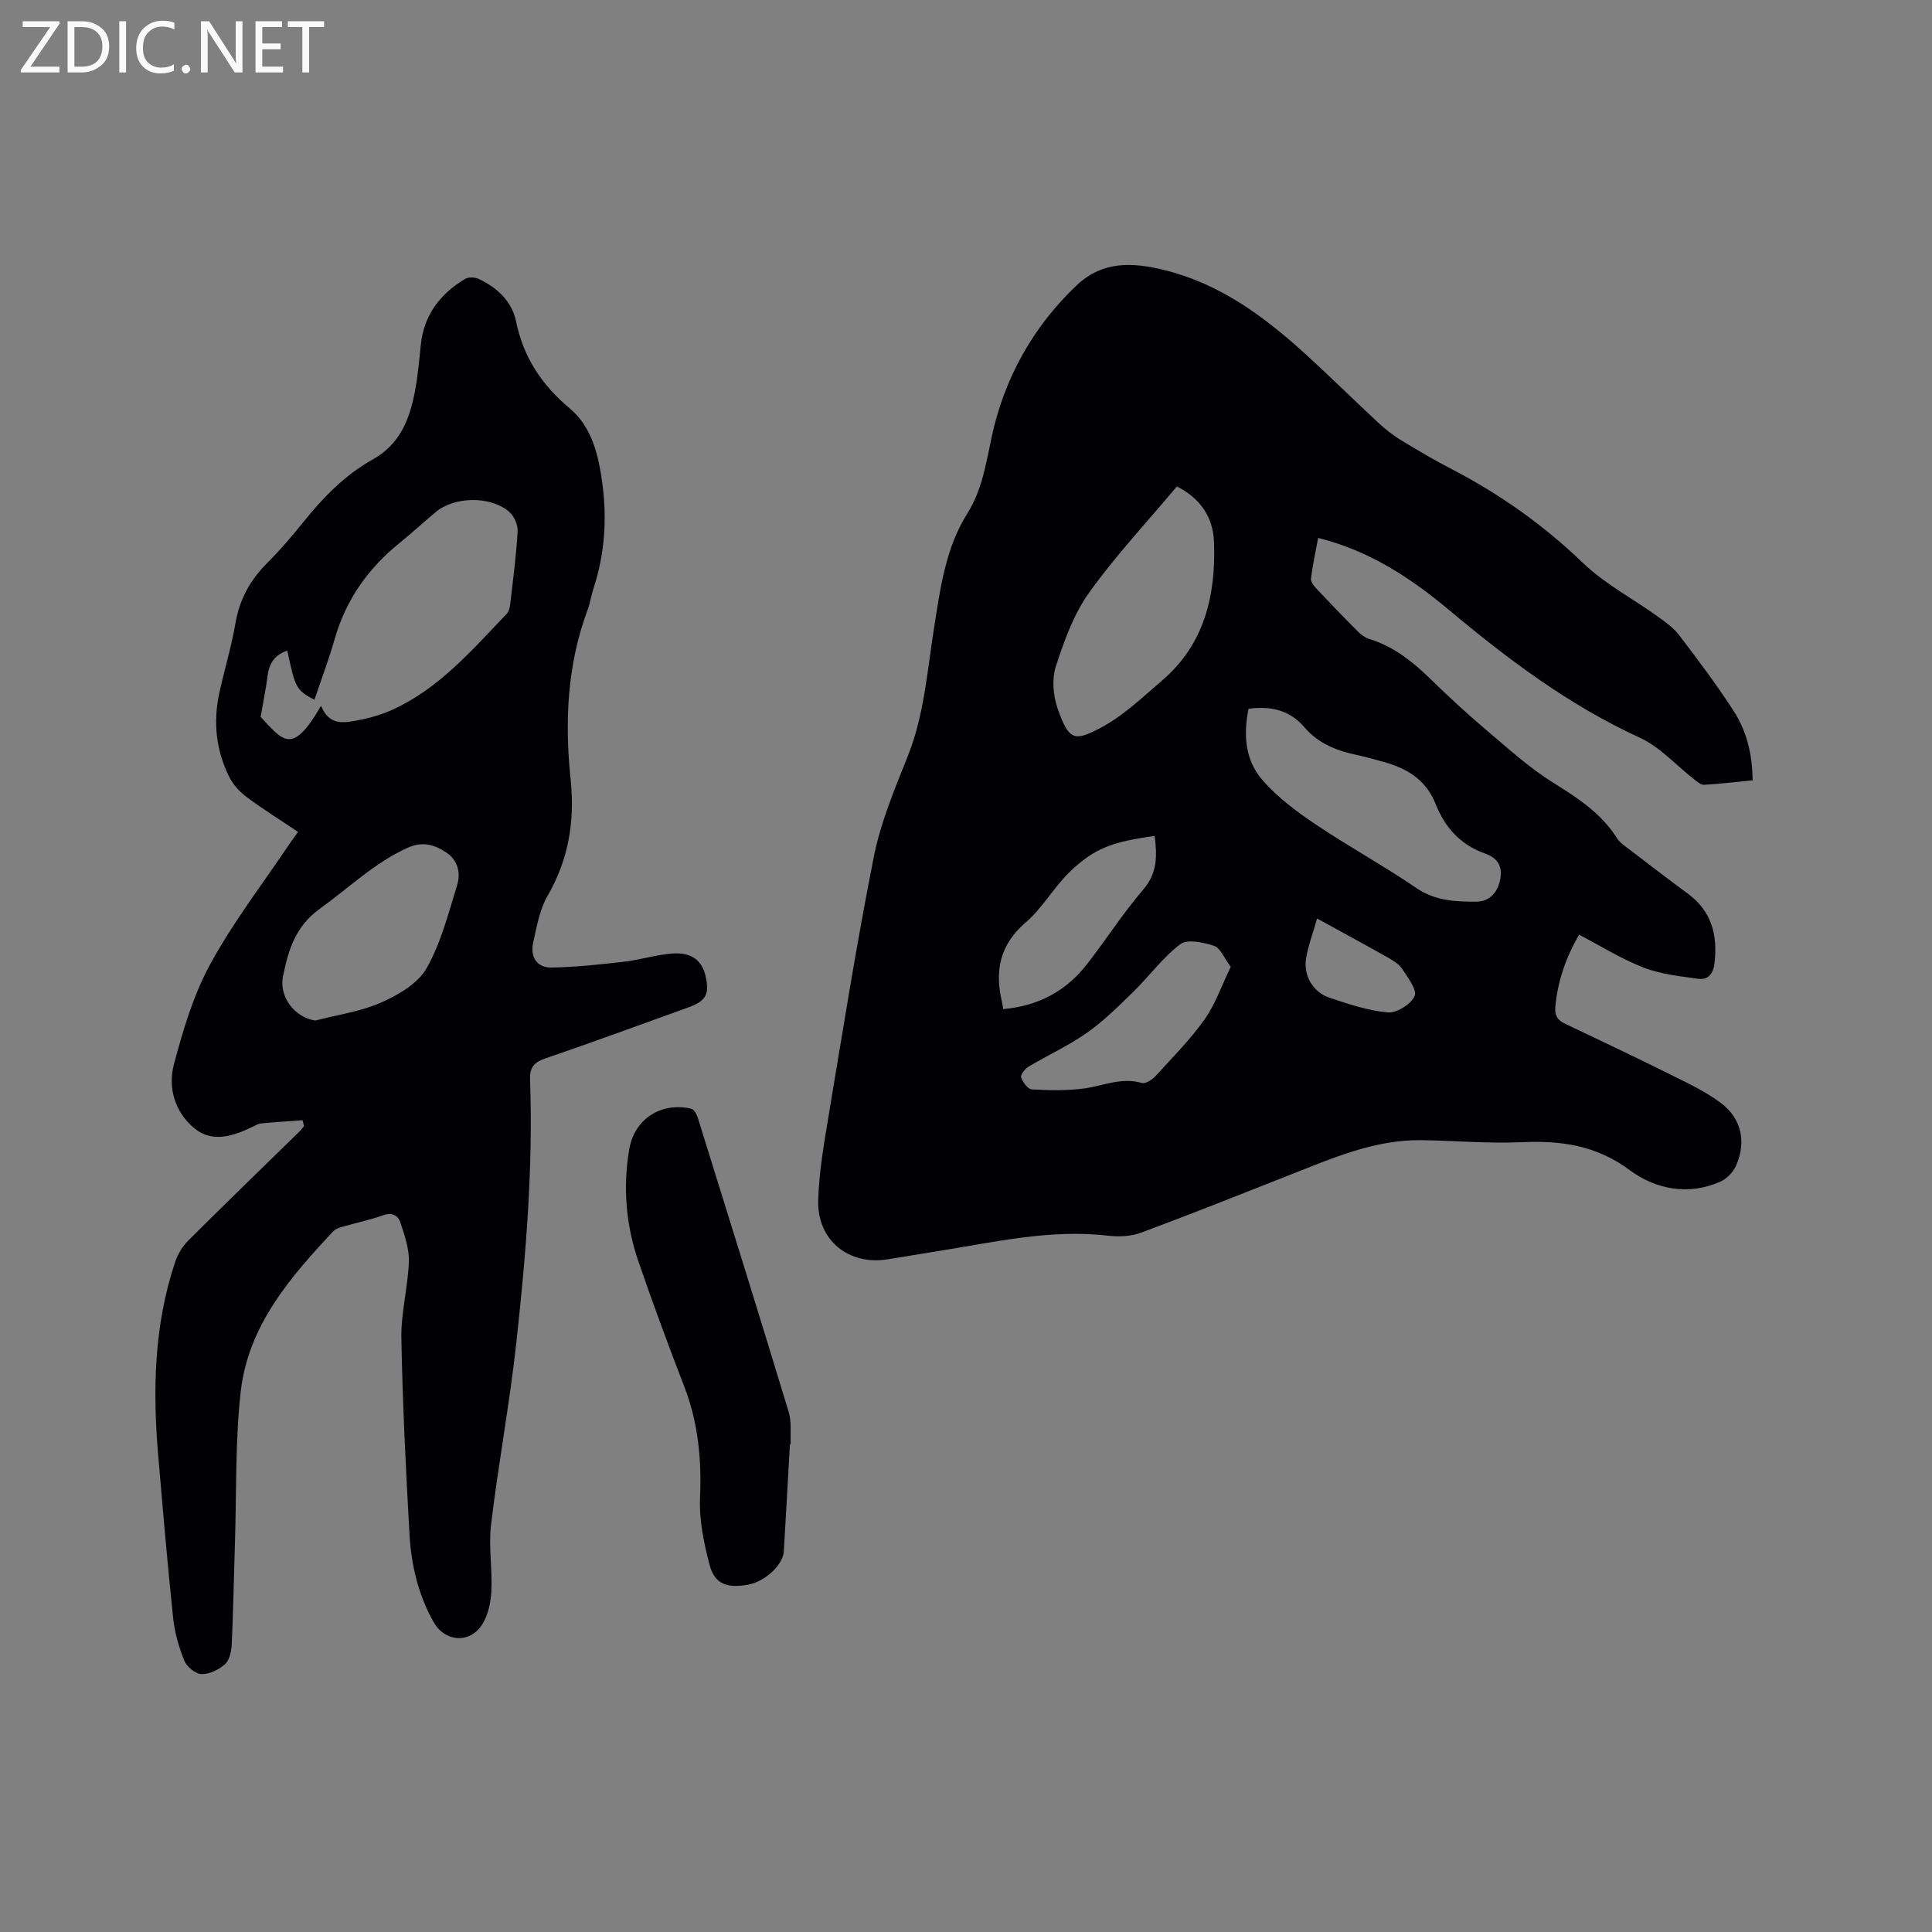
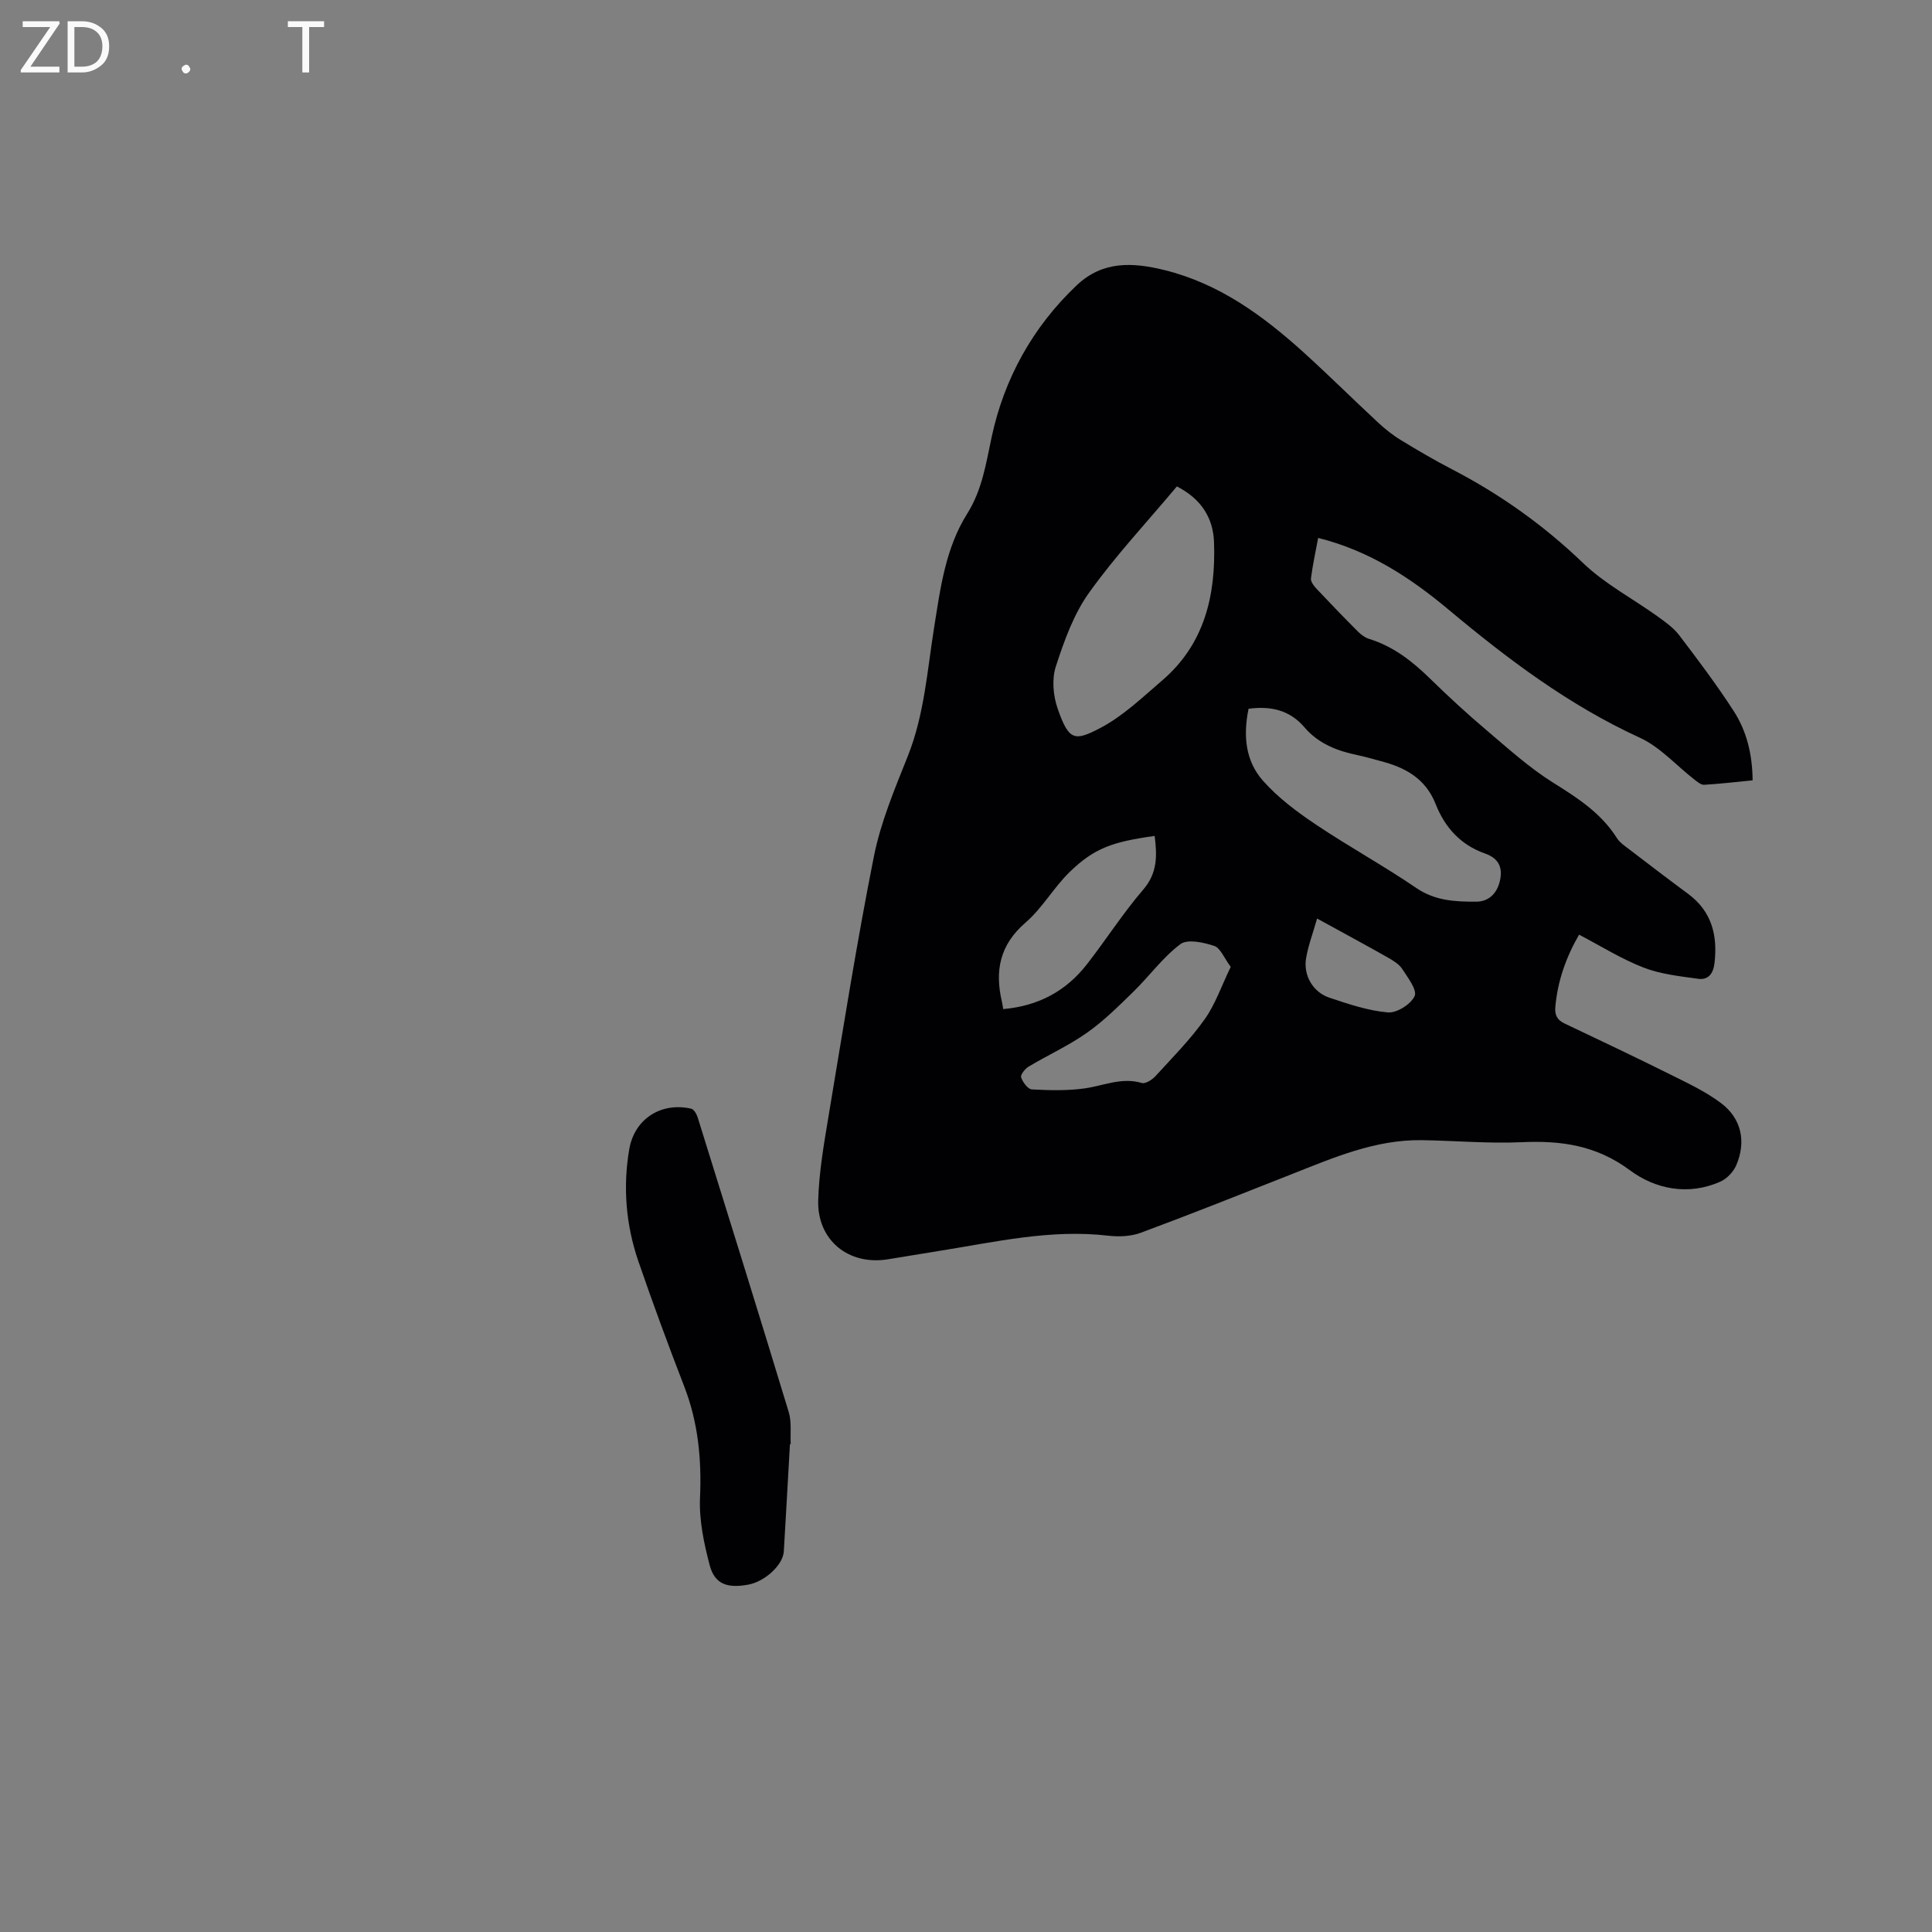
<svg xmlns="http://www.w3.org/2000/svg" enable-background="new 0 0 400 400" viewBox="0 0 400 400">
  <rect x="0" y="0" width="400" height="400" fill="#808080" stroke="none" />
  <path d="m362.86 161.56c-3.53.34-6.78.74-10.04.92-.67.04-1.44-.64-2.06-1.12-3.73-2.9-7.05-6.69-11.22-8.61-14.63-6.7-27.27-16.2-39.49-26.42-7.94-6.65-16.46-12.29-27.14-14.96-.53 2.83-1.13 5.59-1.49 8.38-.08.65.58 1.53 1.11 2.1 2.83 3.01 5.7 5.99 8.62 8.91.65.65 1.48 1.27 2.35 1.53 5 1.55 8.93 4.64 12.61 8.24 3.79 3.71 7.7 7.3 11.74 10.72 4.42 3.75 8.78 7.7 13.66 10.76 5.09 3.18 9.97 6.31 13.25 11.5.59.94 1.64 1.63 2.56 2.34 4.04 3.09 8.08 6.18 12.17 9.2 4.91 3.63 6.15 8.58 5.48 14.36-.25 2.16-1.29 3.53-3.37 3.24-3.81-.53-7.77-.95-11.31-2.32-4.59-1.78-8.83-4.45-13.36-6.82-2.77 4.8-4.42 9.63-4.91 14.88-.16 1.72.32 2.76 1.9 3.51 7.36 3.49 14.71 6.98 22 10.61 3.58 1.78 7.27 3.51 10.43 5.9 4.2 3.18 5.21 7.95 3.13 12.83-.59 1.38-1.95 2.81-3.31 3.41-6.65 2.95-13.45 1.55-18.73-2.37-6.97-5.18-14.25-6.17-22.42-5.8-6.85.31-13.74-.32-20.61-.42-9.7-.15-18.38 3.65-27.15 7.11-10.34 4.08-20.66 8.2-31.07 12.06-2.07.77-4.59.86-6.82.6-11.9-1.38-23.4 1.33-34.99 3.17-3.56.56-7.1 1.18-10.66 1.74-8.09 1.26-14.57-4.01-14.32-12.27.17-5.69 1.14-11.38 2.08-17.01 3.02-18.07 5.87-36.18 9.45-54.14 1.41-7.09 4.3-13.95 7-20.72 3.44-8.61 4.04-17.72 5.47-26.68 1.3-8.18 2.35-16.4 6.85-23.57 3.1-4.94 3.87-10.29 5.07-15.9 2.57-11.99 8.47-22.75 17.61-31.39 5.36-5.07 11.54-4.77 18.13-3.15 11.4 2.81 20.47 9.47 28.94 17.14 5.18 4.7 10.15 9.63 15.27 14.39 1.46 1.35 3.04 2.63 4.74 3.66 3.52 2.15 7.09 4.24 10.76 6.14 9.93 5.16 18.87 11.54 26.99 19.33 4.51 4.33 10.27 7.35 15.4 11.03 1.61 1.16 3.31 2.36 4.49 3.9 3.91 5.14 7.8 10.3 11.3 15.72 2.66 4.13 3.86 8.87 3.91 14.34zm-119.2-60.85c-6.24 7.45-12.73 14.37-18.19 22.02-3.19 4.46-5.15 9.96-6.87 15.25-.85 2.62-.56 6.04.37 8.71 2.32 6.68 3.49 6.84 8.86 4.02 4.68-2.46 8.68-6.31 12.76-9.81 8.82-7.54 11.15-17.68 10.76-28.67-.19-5.11-2.74-8.99-7.69-11.52zm14.84 46.03c-1.16 5.68-.61 10.82 2.96 14.87 3.08 3.5 6.97 6.41 10.87 9.03 6.85 4.61 14.12 8.58 20.93 13.23 3.91 2.66 8.14 2.83 12.4 2.81 2.73-.01 4.52-1.94 4.99-4.88.43-2.72-.83-4.26-3.2-5.09-5.06-1.78-8.32-5.43-10.21-10.23-2.11-5.35-6.37-7.62-11.49-8.93-1.54-.4-3.06-.87-4.61-1.19-4.24-.87-8.16-2.37-11.05-5.76-3.05-3.58-6.94-4.47-11.59-3.86zm-3.69 53.44c-1.38-1.84-2.13-3.91-3.42-4.34-2.21-.73-5.54-1.47-7.01-.36-3.65 2.74-6.42 6.62-9.73 9.85-3.06 2.99-6.14 6.06-9.63 8.51-3.79 2.67-8.08 4.61-12.07 7-.74.44-1.71 1.69-1.54 2.22.34 1 1.4 2.44 2.22 2.49 3.63.2 7.34.29 10.93-.21 3.93-.55 7.67-2.36 11.84-1.12.75.22 2.13-.66 2.82-1.41 3.5-3.83 7.19-7.55 10.18-11.76 2.24-3.16 3.53-7 5.41-10.87zm-47.11 8.74c7.32-.64 13.03-3.75 17.33-9.27 3.97-5.09 7.46-10.58 11.66-15.46 3.02-3.51 2.86-7.13 2.37-11.12-8.78 1.22-12.51 2.54-17.59 7.46-3.32 3.22-5.67 7.5-9.15 10.49-5.34 4.6-6.39 10-4.88 16.39.1.41.15.83.26 1.51zm64.99-18.75c-.85 3.01-1.83 5.57-2.28 8.22-.6 3.57 1.43 7.05 4.88 8.19 3.94 1.31 7.98 2.68 12.06 3.03 1.83.16 4.76-1.69 5.53-3.38.57-1.25-1.4-3.82-2.55-5.6-.65-1-1.85-1.73-2.93-2.35-4.68-2.65-9.41-5.2-14.71-8.11z" fill="#010104" />
-   <path d="m62.65 231.93c-2.86.21-5.73.39-8.59.66-.61.06-1.19.42-1.76.7-3.97 1.91-8.28 3.39-12.01.35-4.04-3.29-5.59-8.39-4.28-13.28 1.89-7.11 4.04-14.37 7.54-20.78 4.74-8.69 10.86-16.62 16.4-24.88.52-.77 1.08-1.51 1.77-2.46-3.66-2.45-7.25-4.69-10.63-7.2-1.46-1.08-2.83-2.58-3.63-4.19-2.73-5.49-3.36-11.34-2.06-17.34 1.06-4.86 2.52-9.64 3.36-14.54s3.03-8.86 6.5-12.34c2.69-2.7 5.19-5.6 7.58-8.58 4.08-5.09 8.61-9.73 14.31-12.91 5.61-3.13 7.62-8.23 8.73-13.96.62-3.21.9-6.5 1.24-9.76.64-6.2 4-10.59 9.19-13.68.71-.42 2.04-.36 2.83.02 3.8 1.8 6.84 4.61 7.7 8.77 1.54 7.47 5.3 13.15 11.17 18.07 4.59 3.85 5.97 9.86 6.73 15.73.94 7.24.45 14.38-1.82 21.36-.49 1.51-.72 3.1-1.27 4.59-4.23 11.39-4.75 23.17-3.51 35.07.9 8.6-.39 16.54-4.77 24.12-1.64 2.84-2.23 6.34-2.97 9.62-.67 2.97.67 5.29 3.84 5.23 5.03-.1 10.06-.64 15.06-1.22 3.35-.39 6.63-1.47 9.98-1.69 3.99-.26 6.1 1.49 6.83 4.78.81 3.68.02 5.08-3.56 6.37-9.86 3.54-19.69 7.18-29.61 10.56-2.43.83-3.29 1.9-3.2 4.48.66 18.27-.87 36.45-2.86 54.57-1.38 12.52-3.71 24.94-5.21 37.45-.55 4.57.3 9.3.05 13.93-.13 2.41-.74 5.15-2.09 7.07-2.62 3.75-7.59 3.2-9.82-.73-3.2-5.64-4.67-11.85-5.03-18.23-.76-13.54-1.44-27.09-1.68-40.65-.09-5.25 1.37-10.51 1.55-15.79.09-2.71-.9-5.53-1.78-8.18-.48-1.43-1.76-2.08-3.59-1.42-2.68.96-5.5 1.54-8.25 2.33-.7.2-1.51.43-1.98.92-9 9.58-17.67 19.61-19.21 33.24-1.16 10.28-.86 20.73-1.19 31.1-.23 7.08-.35 14.17-.67 21.25-.07 1.42-.45 3.24-1.4 4.09-1.26 1.14-3.23 2.1-4.86 2.05-1.25-.03-3.04-1.5-3.55-2.76-1.14-2.8-2-5.83-2.32-8.84-1.18-11.15-2.12-22.33-3.08-33.51-1.18-13.61-.9-27.12 3.5-40.23.54-1.62 1.54-3.25 2.74-4.45 7.58-7.56 15.28-15 22.94-22.49.36-.35.66-.76.99-1.15-.11-.42-.2-.83-.29-1.24zm3.82-85.81c1.71 4.27 4.87 3.52 7.75 2.98 2.47-.46 4.96-1.2 7.24-2.25 9.57-4.43 16.31-12.31 23.41-19.72.46-.48.68-1.31.76-2.01.58-5.05 1.26-10.1 1.54-15.16.07-1.34-.77-3.18-1.81-4.05-3.9-3.28-11.3-3.11-15.14.1-2.52 2.1-4.94 4.34-7.49 6.4-6.53 5.28-11.13 11.79-13.45 19.93-1.21 4.23-2.77 8.35-4.19 12.56-3.81-2.12-3.93-2.36-5.61-10.2-2.49.84-3.73 2.52-4.06 5.1-.36 2.76-.92 5.5-1.46 8.64 4.59 4.8 6.45 8.2 12.51-2.32zm-1.17 65.17c4.57-1.19 9.38-1.86 13.65-3.74 3.54-1.57 7.57-3.93 9.37-7.09 2.98-5.23 4.5-11.34 6.32-17.18.79-2.53.17-5.17-2.25-6.79-2.45-1.64-4.96-2.34-8.02-.96-6.86 3.12-12.17 8.32-18.16 12.62-5.07 3.64-6.53 8.61-7.61 13.96-.9 4.41 2.58 8.62 6.7 9.18z" fill="#010104" />
  <path d="m163.55 298.99c-.42 7.41-.83 14.82-1.27 22.22-.17 2.8-3.92 6.26-7.4 6.88-4.37.79-6.92-.14-7.95-4.04-1.19-4.53-2.2-9.32-2-13.95.35-7.97-.38-15.59-3.27-23.06-3.32-8.58-6.51-17.22-9.5-25.93-2.59-7.54-3.22-15.42-1.87-23.22 1.1-6.3 6.64-9.75 12.82-8.35.57.13 1.13 1.14 1.35 1.85 6.33 20.31 12.66 40.61 18.84 60.97.62 2.06.3 4.4.41 6.61-.05.02-.1.02-.16.02z" fill="#010104" />
  <g fill="#fbfafa">
    <path d="m12.4 4.8-6.1 9h6v1.2h-8v-.5l6.1-8.9h-5.7v-1.2h7.6v.4z" />
    <path d="m14 15v-10.6h3c1.6 0 2.9.5 4 1.4s1.6 2.2 1.6 3.8-.5 3-1.6 3.9-2.4 1.5-4 1.5zm1.4-9.4v8.2h1.6c1.3 0 2.4-.4 3.1-1.1s1.1-1.8 1.1-3.1-.4-2.3-1.2-3-1.8-1-3.1-1z" />
-     <path d="m26.1 4.4v10.6h-1.4v-10.6z" />
-     <path d="m36.1 14.6c-.8.4-1.8.6-2.9.6-1.5 0-2.7-.5-3.6-1.4s-1.4-2.2-1.4-3.8c0-1.7.5-3.1 1.5-4.1s2.3-1.6 3.9-1.6c1 0 1.8.1 2.5.4v1.4c-.8-.4-1.6-.6-2.5-.6-1.2 0-2.1.4-2.9 1.2s-1.1 1.8-1.1 3.2c0 1.3.3 2.3 1 3s1.6 1.1 2.7 1.1c1 0 2-.2 2.7-.7v1.3z" />
    <path d="m37.6 14.3c0-.2.1-.5.3-.6s.4-.3.6-.3c.3 0 .5.1.6.3s.3.4.3.6-.1.4-.3.6-.4.3-.6.3c-.3 0-.5-.1-.6-.3s-.3-.4-.3-.6z" />
-     <path d="m50.2 15h-1.6l-5.3-8.2c-.2-.2-.3-.5-.4-.7 0 .2.1.7.1 1.5v7.4h-1.4v-10.6h1.7l5.2 8.1c.2.4.4.6.4.7 0-.3-.1-.8-.1-1.5v-7.3h1.4z" />
-     <path d="m58.6 15h-5.7v-10.6h5.5v1.2h-4.1v3.4h3.8v1.2h-3.8v3.6h4.3z" />
    <path d="m67.1 5.6h-3.1v9.4h-1.4v-9.4h-3v-1.2h7.5z" />
  </g>
</svg>